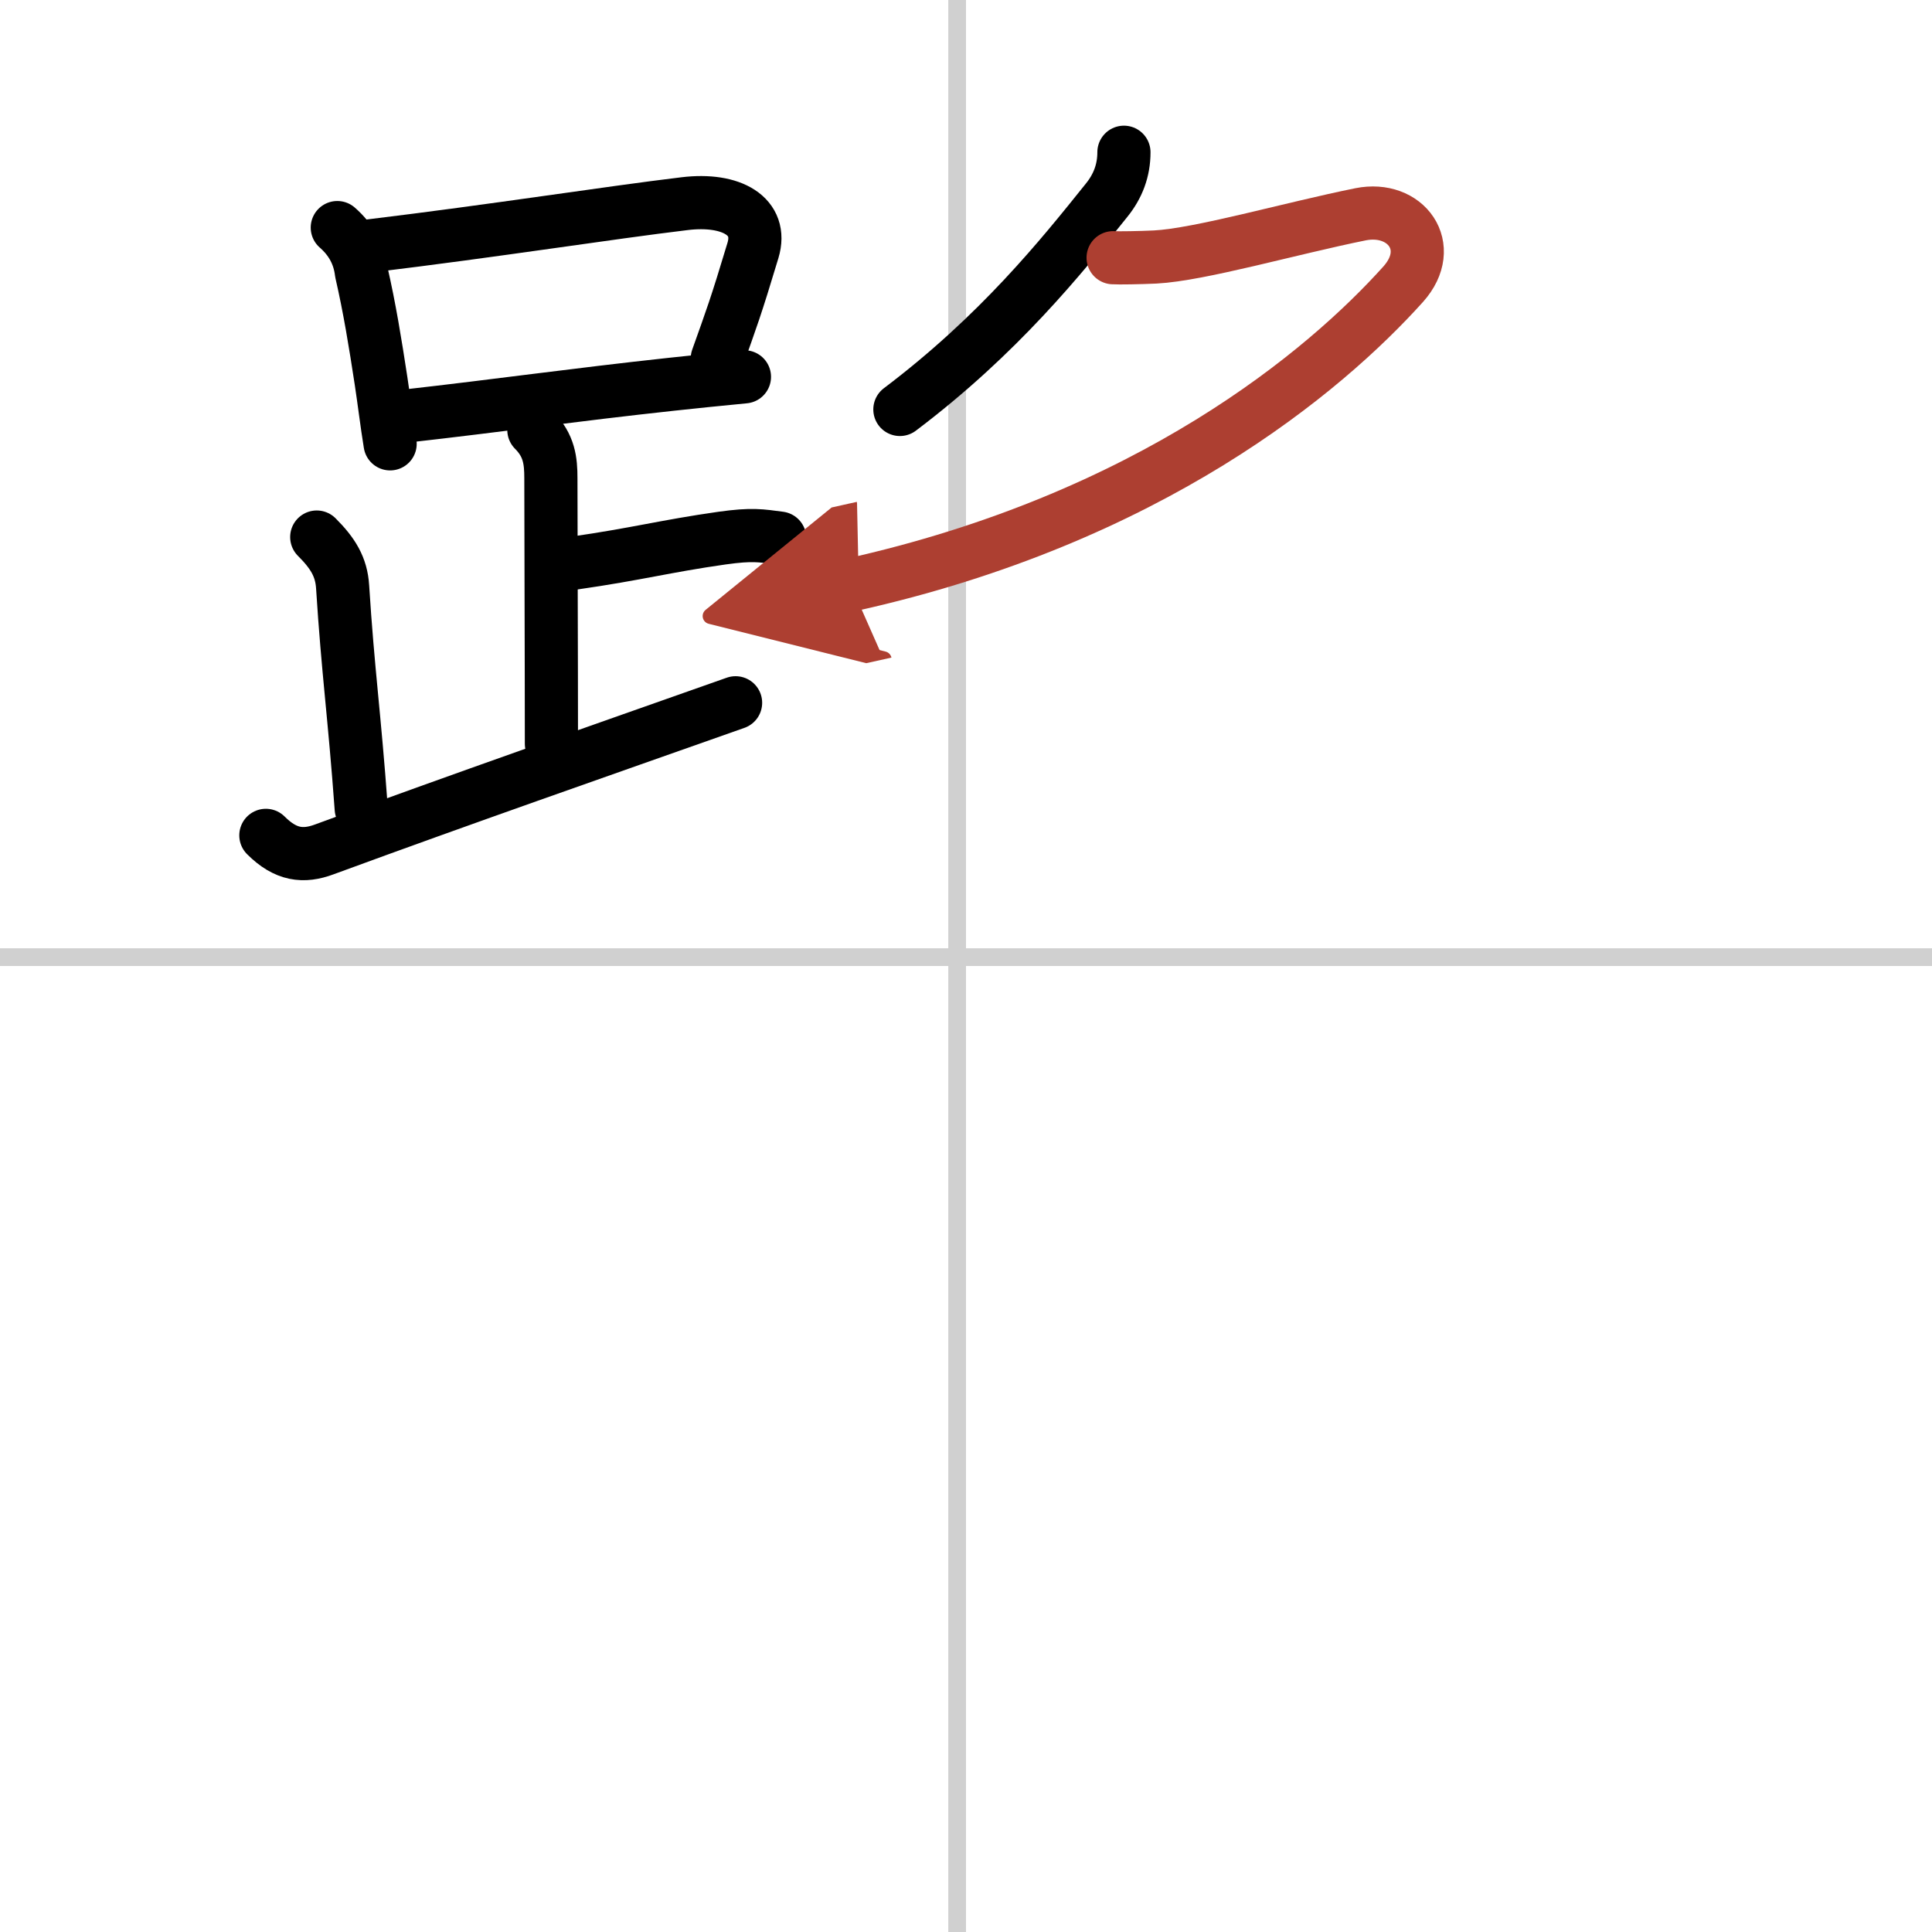
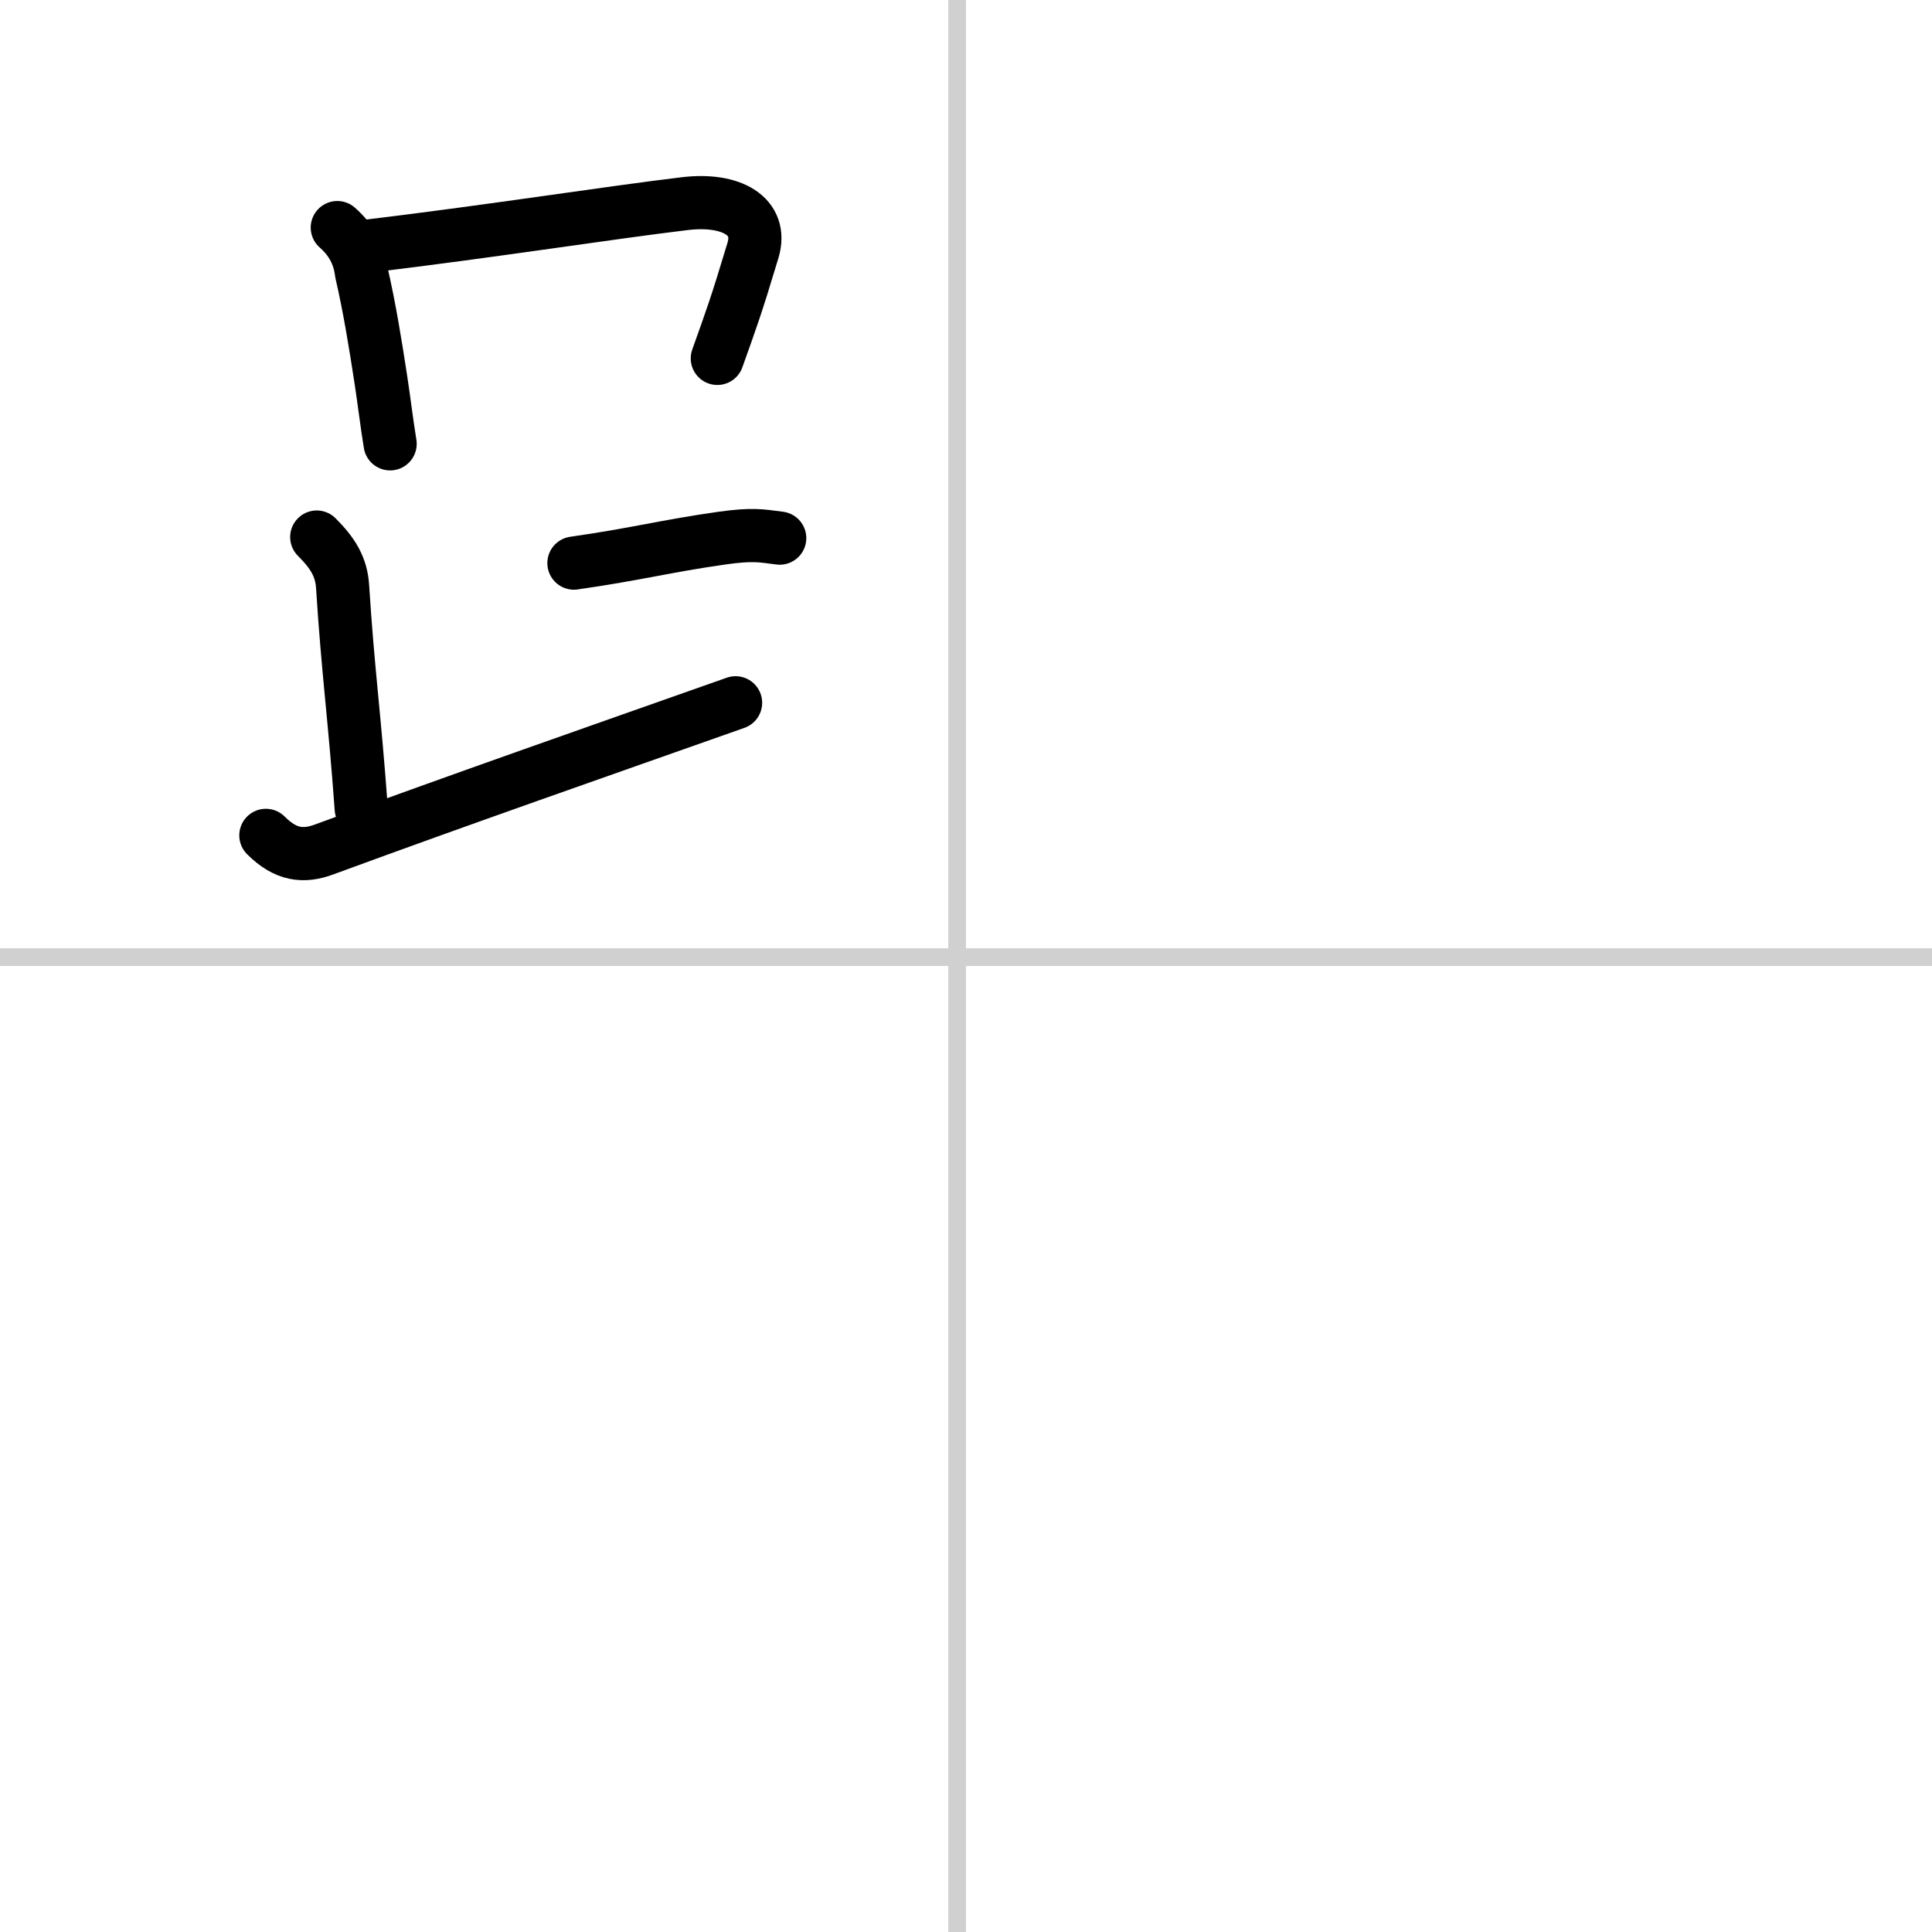
<svg xmlns="http://www.w3.org/2000/svg" width="400" height="400" viewBox="0 0 109 109">
  <defs>
    <marker id="a" markerWidth="4" orient="auto" refX="1" refY="5" viewBox="0 0 10 10">
      <polyline points="0 0 10 5 0 10 1 5" fill="#ad3f31" stroke="#ad3f31" />
    </marker>
  </defs>
  <g fill="none" stroke="#000" stroke-linecap="round" stroke-linejoin="round" stroke-width="3">
    <rect width="100%" height="100%" fill="#fff" stroke="#fff" />
    <line x1="54" x2="54" y2="109" stroke="#d0d0d0" stroke-width="1" />
    <line x2="109" y1="54" y2="54" stroke="#d0d0d0" stroke-width="1" />
    <path d="m19.03 12.84c0.79 0.69 1.24 1.53 1.36 2.53 0.46 2 0.78 3.97 1.11 6.13 0.16 1.04 0.32 2.38 0.51 3.54" />
    <path d="m20.81 13.88c7.18-0.87 13.49-1.87 17.82-2.39 2.65-0.32 4.43 0.72 3.85 2.64-0.97 3.23-1.22 3.87-2.01 6.09" />
-     <path d="m22.92 23.47c5.23-0.59 9.43-1.19 14.96-1.79 1.29-0.14 2.66-0.28 4.12-0.42" />
-     <path d="m30.12 24.26c0.87 0.87 0.96 1.74 0.96 2.72 0 2.8 0.03 10.14 0.03 14.98" />
    <path d="m32.38 31.77c3.62-0.52 5.12-0.95 8.35-1.41 1.72-0.24 2.18-0.14 3.26 0" />
    <path d="m17.87 30.3c0.91 0.91 1.39 1.68 1.46 2.81 0.3 4.76 0.67 7.26 1.05 12.51" />
    <path d="m15 47.13c1.12 1.12 2.12 1.23 3.3 0.79 7.95-2.92 15.13-5.42 23.2-8.27" />
-     <path d="m63.41 8.59c0 1.03-0.34 1.92-0.98 2.71-2.56 3.19-6.06 7.57-11.66 11.8" />
-     <path d="M62.8,14.54c0.29,0.02,1.54,0,2.37-0.04c2.52-0.13,7.63-1.61,11.59-2.41c2.55-0.51,4.29,1.83,2.41,3.94C74.74,20.96,64.88,29.25,48,33" marker-end="url(#a)" stroke="#ad3f31" />
  </g>
</svg>